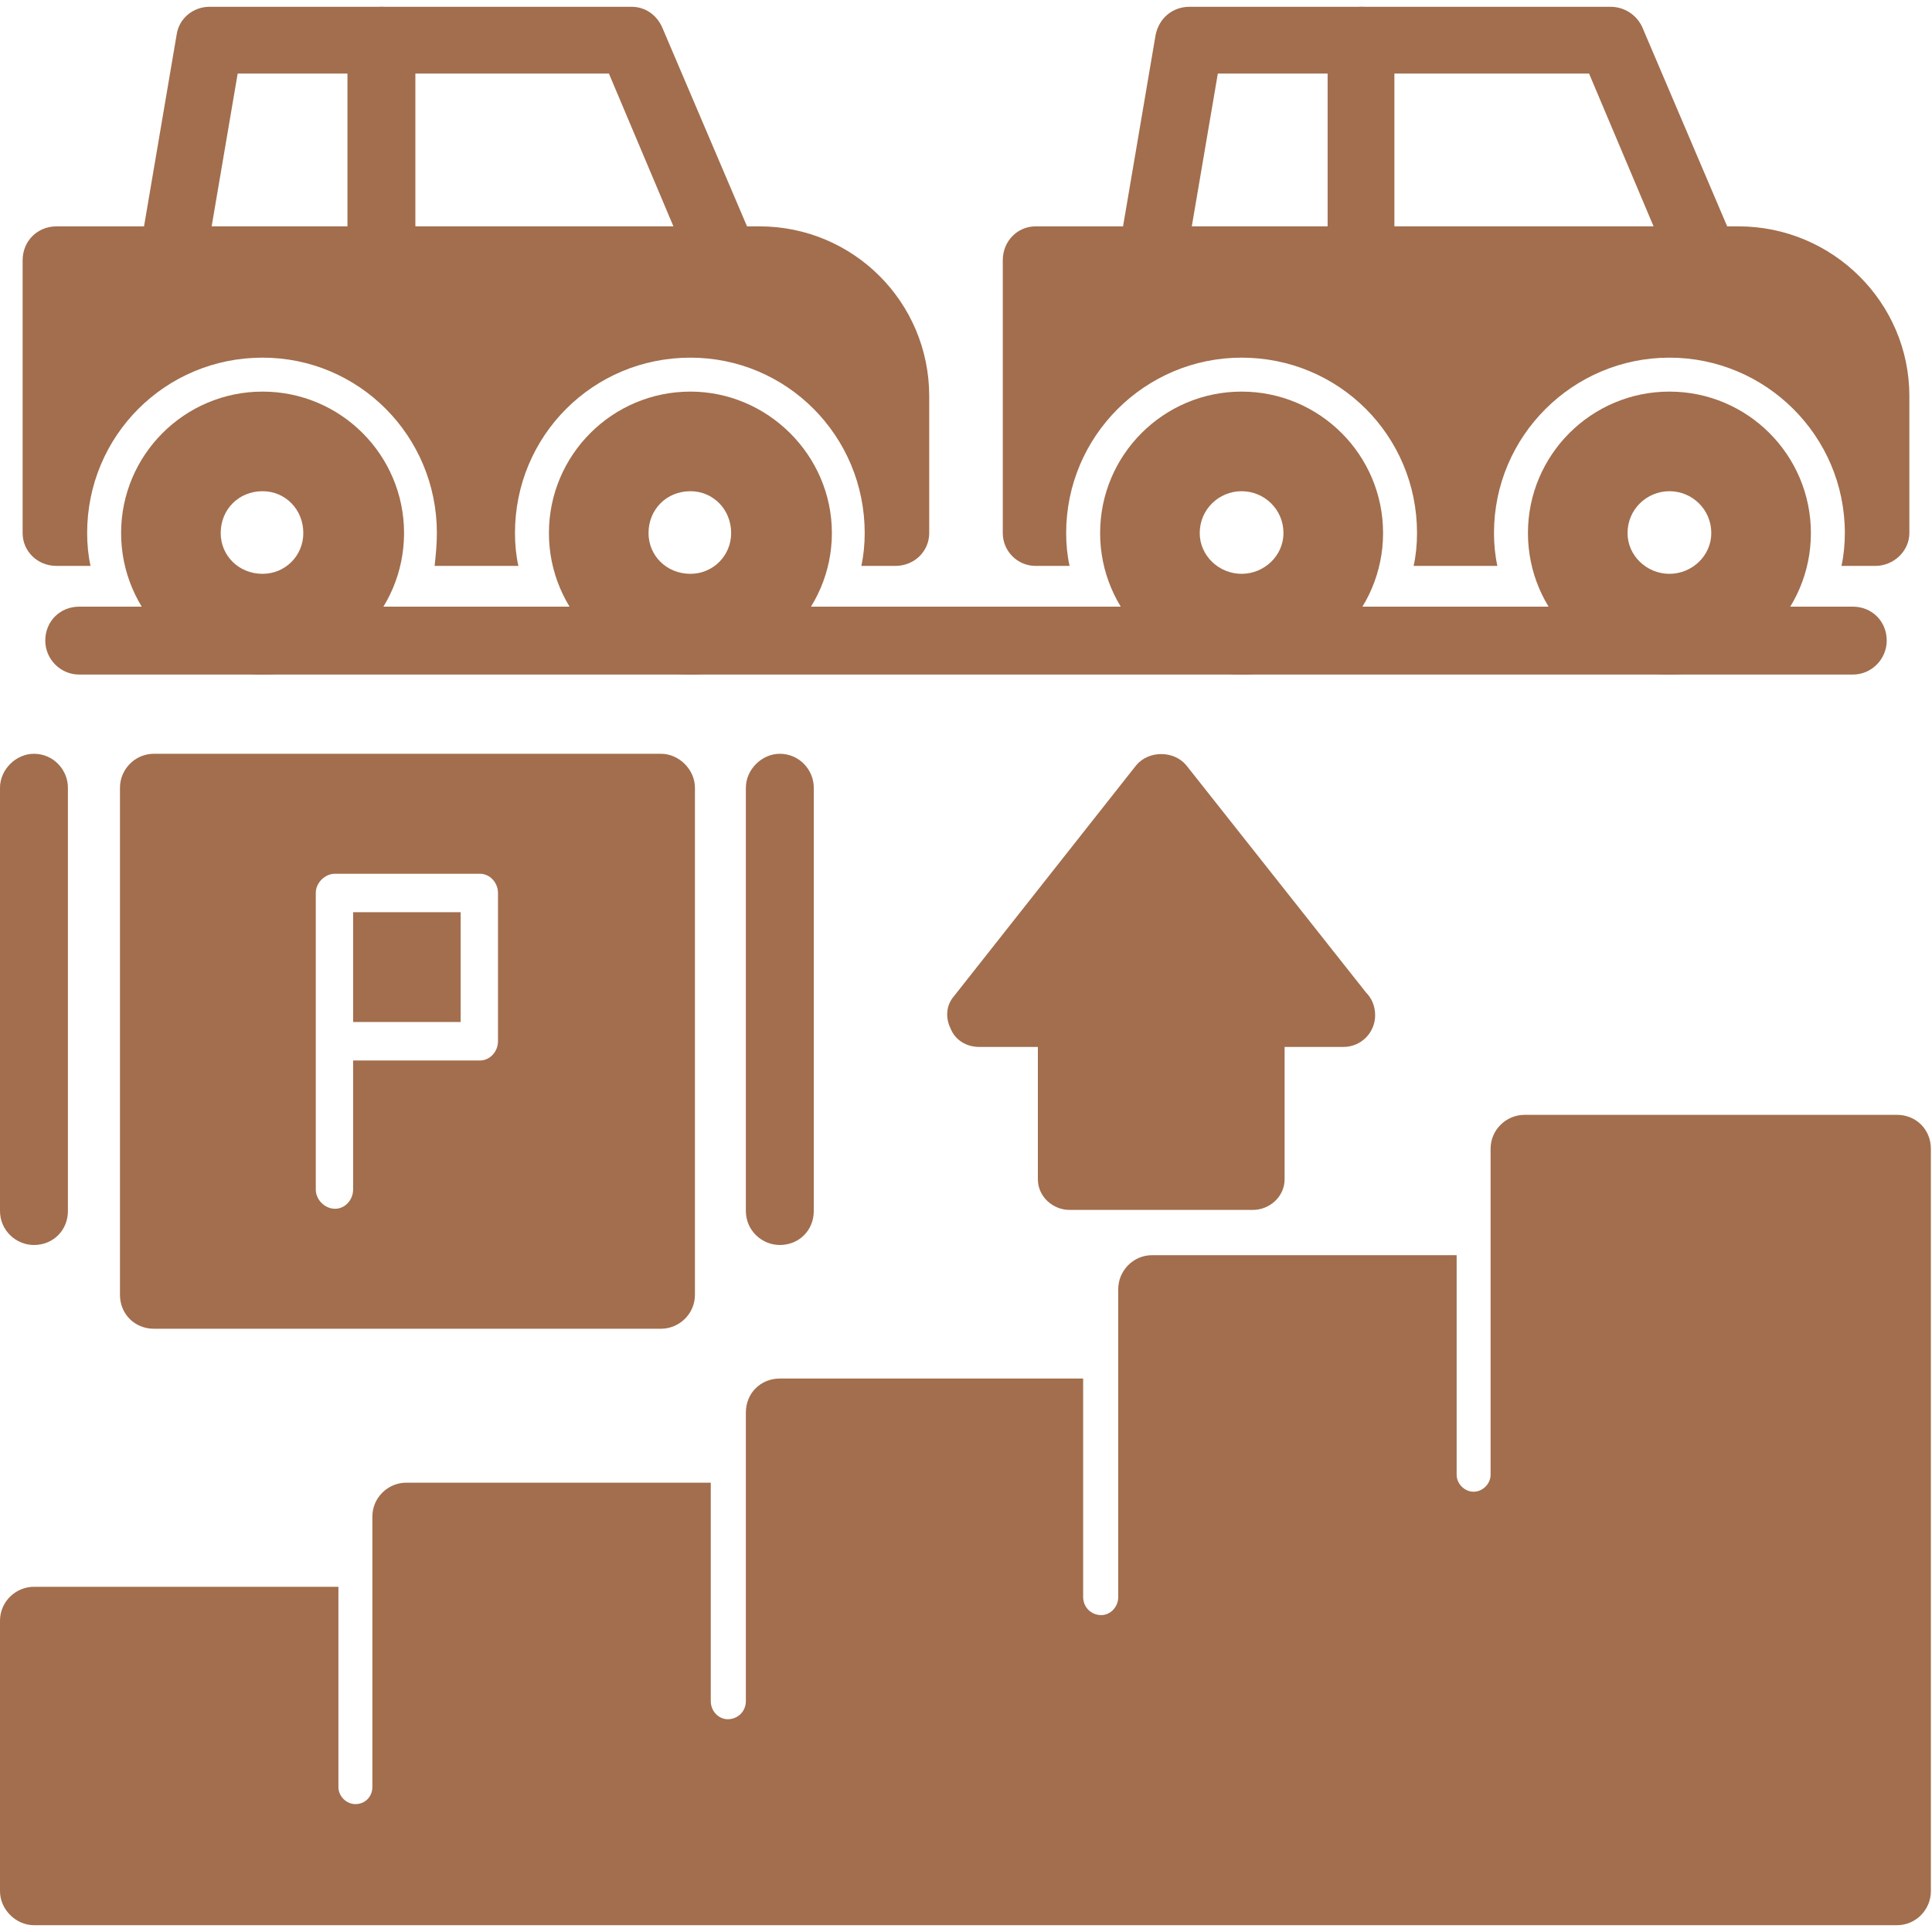
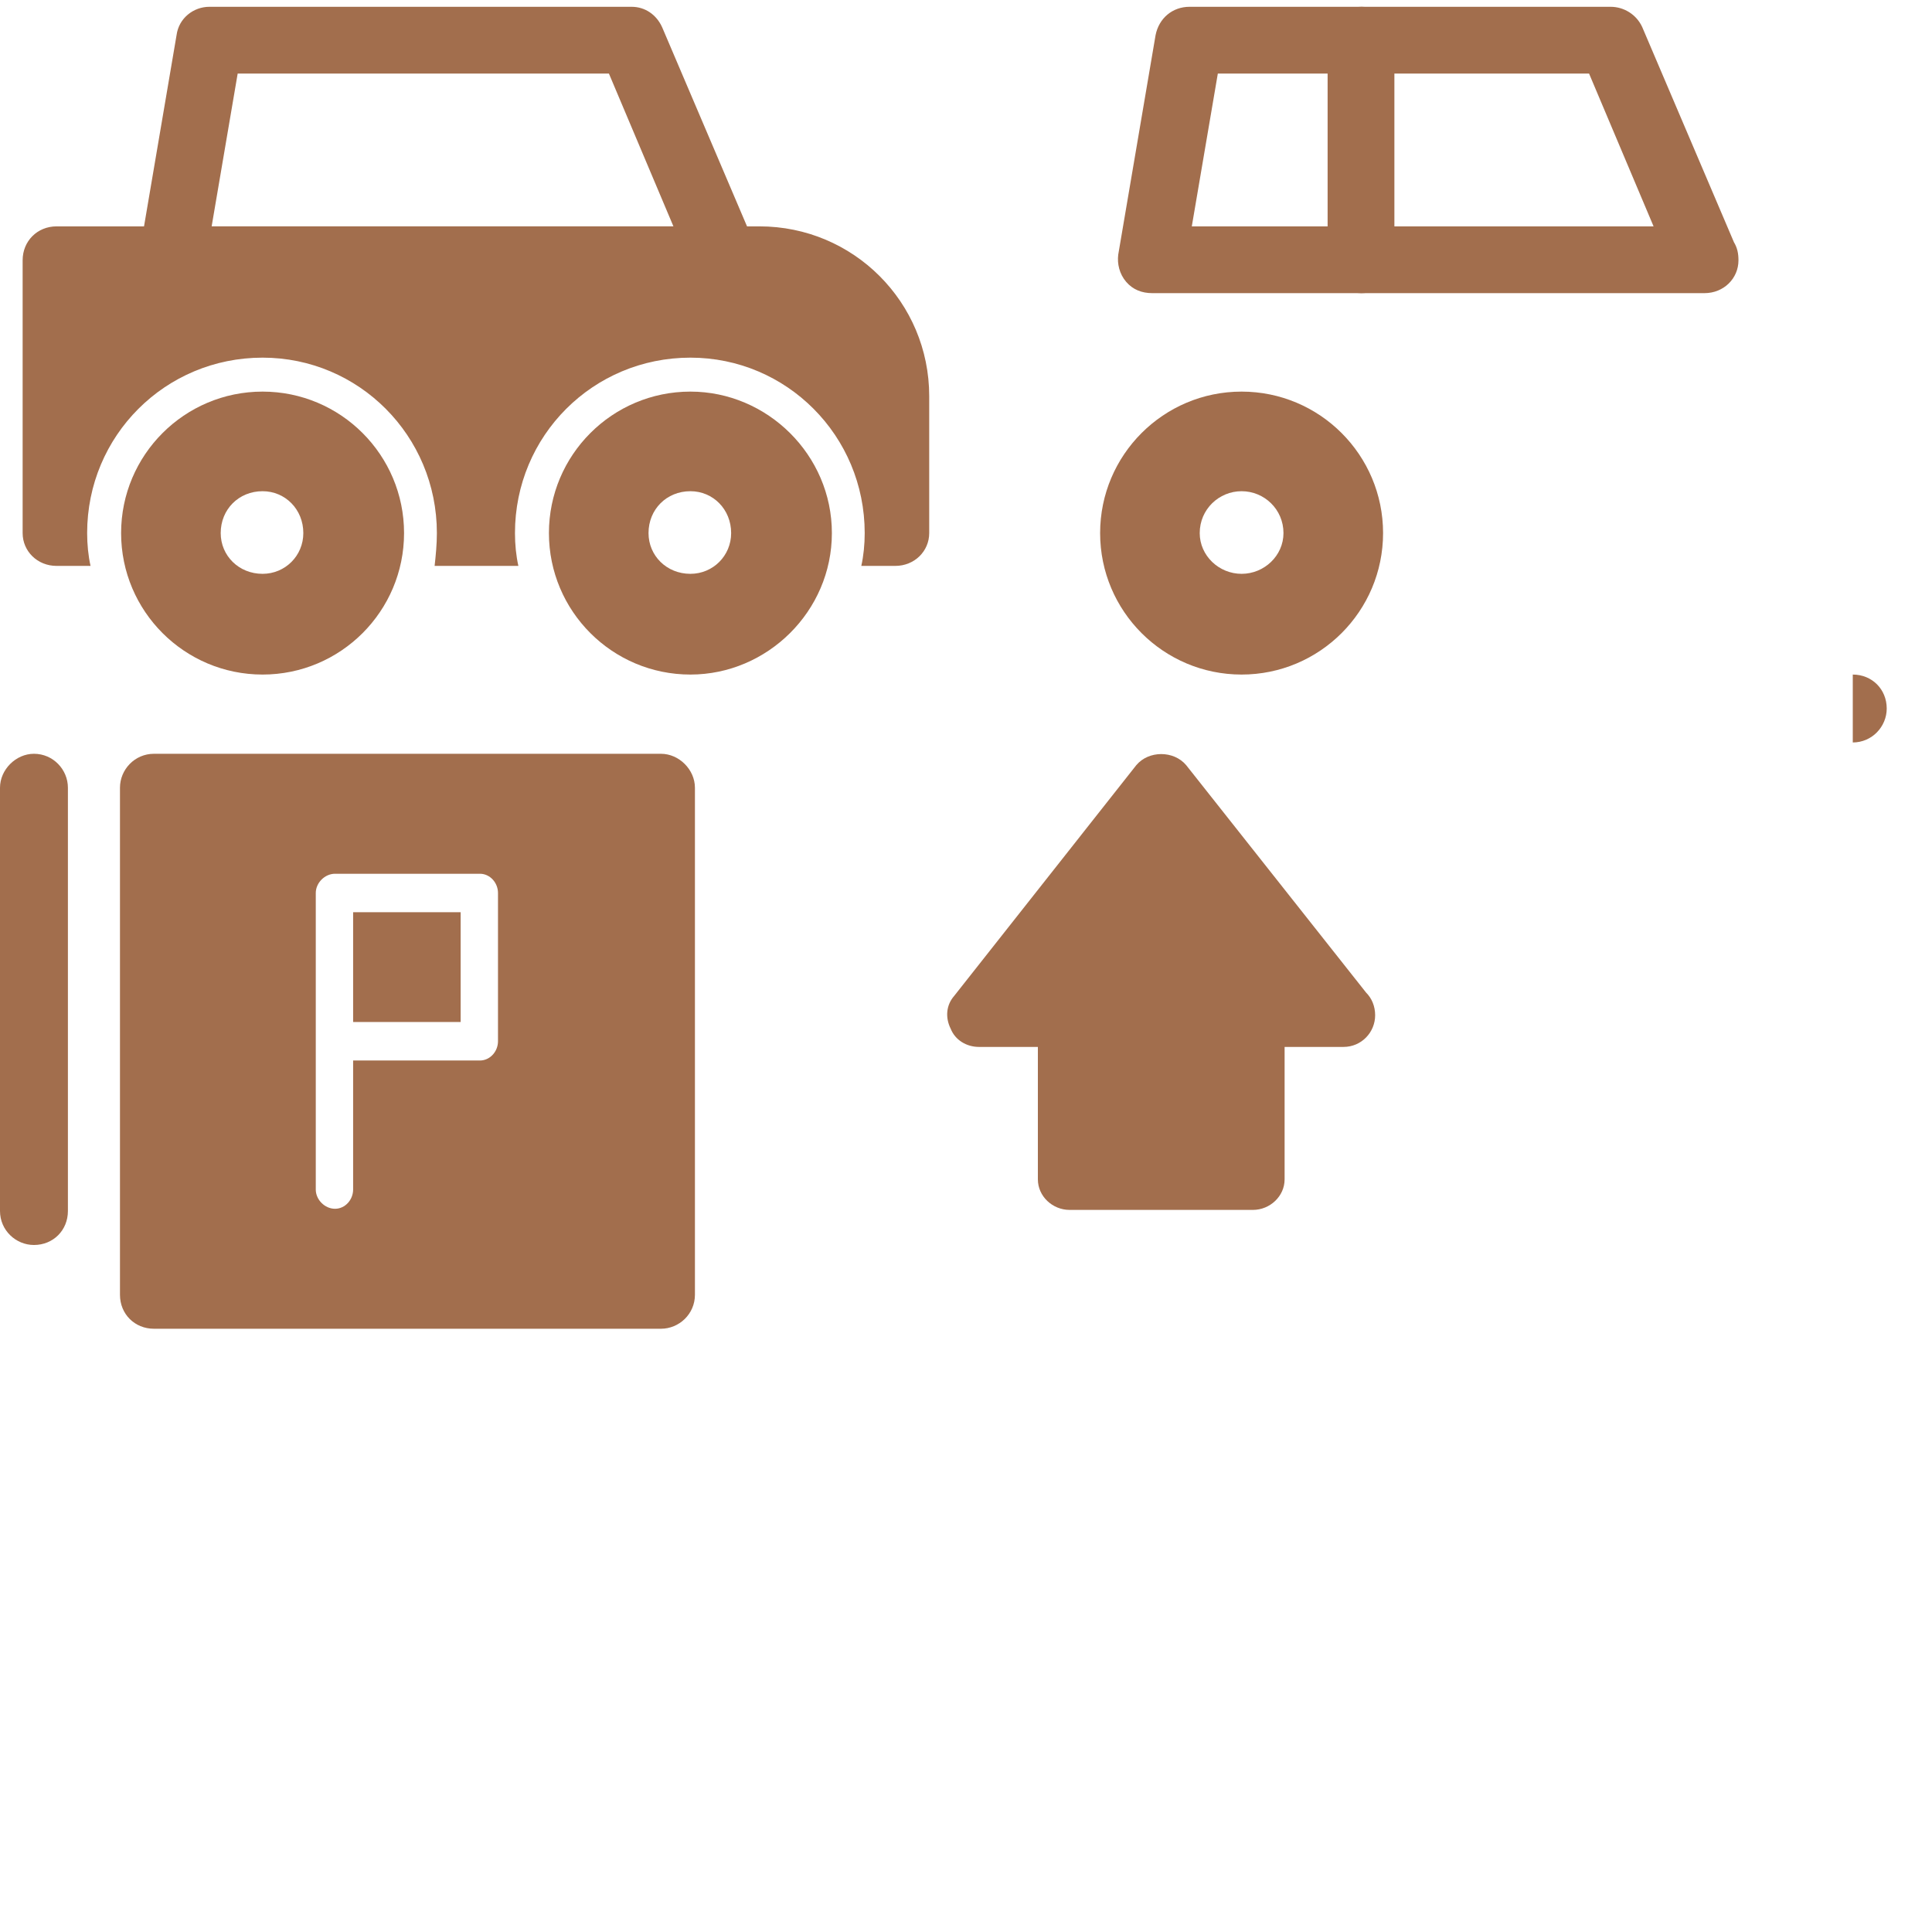
<svg xmlns="http://www.w3.org/2000/svg" clip-rule="evenodd" fill-rule="evenodd" height="300" image-rendering="optimizeQuality" shape-rendering="geometricPrecision" text-rendering="geometricPrecision" viewBox="0 0 1707 1707" width="300" version="1.1">
  <g width="100%" height="100%" transform="matrix(1,0,0,1,0,0)">
    <g id="Layer_x0020_1">
-       <path d="m1676 1701h-1646c-16 0-30-14-30-30v-239c0-17 14-30 30-30h269v177c0 8 7 15 15 15 9 0 15-7 15-15v-177-62c0-17 14-30 30-30h269v193c0 9 7 16 15 16 9 0 16-7 16-16v-193-62c0-17 13-30 30-30h268v193c0 9 7 16 16 16 8 0 15-7 15-16v-193-79c0-16 13-30 30-30h269v194c0 8 7 15 15 15 8 0 15-7 15-15v-288c0-17 14-30 30-30h329c17 0 30 13 30 30v346 8 302c0 16-13 30-30 30z" fill="#a26e4d" fill-opacity="1" data-original-color="#000000ff" stroke="none" stroke-opacity="1" />
-       <path d="m1637 596h-1567c-17 0-30-14-30-30 0-17 13-30 30-30h1567c17 0 30 13 30 30 0 16-13 30-30 30z" fill="#a26e4d" fill-opacity="1" data-original-color="#000000ff" stroke="none" stroke-opacity="1" />
+       <path d="m1637 596h-1567h1567c17 0 30 13 30 30 0 16-13 30-30 30z" fill="#a26e4d" fill-opacity="1" data-original-color="#000000ff" stroke="none" stroke-opacity="1" />
      <path d="m584 1174h-448c-17 0-30-13-30-30v-448c0-16 13-30 30-30h448c16 0 30 14 30 30v448c0 17-14 30-30 30zm-160-237c9 0 16-8 16-17v-131c0-9-7-17-16-17h-128c-9 0-17 8-17 17v262c0 9 8 17 17 17s16-8 16-17v-114zm-112-34v-97h95v97z" fill="#a26e4d" fill-opacity="1" data-original-color="#000000ff" stroke="none" stroke-opacity="1" />
      <g id="_363905320">
-         <path d="m689 1100c-16 0-30-13-30-30v-374c0-16 14-30 30-30 17 0 30 14 30 30v374c0 17-13 30-30 30z" fill="#a26e4d" fill-opacity="1" data-original-color="#000000ff" stroke="none" stroke-opacity="1" />
        <path d="m30 1100c-16 0-30-13-30-30v-374c0-16 14-30 30-30 17 0 30 14 30 30v374c0 17-13 30-30 30z" fill="#a26e4d" fill-opacity="1" data-original-color="#000000ff" stroke="none" stroke-opacity="1" />
      </g>
      <path d="m1107 1069h-162c-15 0-28-12-28-27v-117h-52c-11 0-21-6-25-16-5-10-4-21 3-29l161-204c11-13 33-13 44 0l159 201c5 5 8 12 8 20 0 15-12 28-28 28h-52v117c0 15-13 27-28 27z" fill="#a26e4d" fill-opacity="1" data-original-color="#000000ff" stroke="none" stroke-opacity="1" />
-       <path d="m1657 500h-30c2-9 3-19 3-29 0-86-70-155-155-155s-155 69-155 155c0 10 1 20 3 29h-74c2-9 3-19 3-29 0-86-69-155-155-155-85 0-155 69-155 155 0 10 1 20 3 29h-30c-16 0-29-13-29-29v-241c0-17 13-30 29-30h621c83 0 151 67 151 150v121c0 16-14 29-30 29z" fill="#a26e4d" fill-opacity="1" data-original-color="#000000ff" stroke="none" stroke-opacity="1" />
      <path d="m1506 259h-488c-9 0-17-3-23-10s-8-16-7-24l33-194c3-15 15-25 30-25h372c12 0 23 7 28 18l81 190c3 5 4 10 4 16 0 16-13 29-30 29zm-453-59h408l-57-135h-328z" fill="#a26e4d" fill-opacity="1" data-original-color="#000000ff" stroke="none" stroke-opacity="1" />
      <path d="m1203 259c-17 0-30-13-30-29v-194c0-17 13-30 30-30 16 0 29 13 29 30v194c0 16-13 29-29 29z" fill="#a26e4d" fill-opacity="1" data-original-color="#000000ff" stroke="none" stroke-opacity="1" />
-       <path d="m1475 596c-69 0-125-56-125-125s56-125 125-125 125 56 125 125-56 125-125 125zm0-89c-20 0-37-16-37-36 0-21 17-37 37-37s37 16 37 37c0 20-17 36-37 36z" fill="#a26e4d" fill-opacity="1" data-original-color="#000000ff" stroke="none" stroke-opacity="1" />
      <path d="m791 500h-30c2-9 3-19 3-29 0-86-69-155-154-155-86 0-155 69-155 155 0 10 1 20 3 29h-74c1-9 2-19 2-29 0-86-69-155-154-155-86 0-155 69-155 155 0 10 1 20 3 29h-30c-17 0-30-13-30-29v-241c0-17 13-30 30-30h621c83 0 150 67 150 150v121c0 16-13 29-30 29z" fill="#a26e4d" fill-opacity="1" data-original-color="#000000ff" stroke="none" stroke-opacity="1" />
      <path d="m641 259h-489c-9 0-17-3-23-10-5-7-8-16-6-24l33-194c2-15 15-25 29-25h373c12 0 22 7 27 18l81 190c3 5 5 10 5 16 0 16-14 29-30 29zm-454-59h408l-57-135h-328z" fill="#a26e4d" fill-opacity="1" data-original-color="#000000ff" stroke="none" stroke-opacity="1" />
-       <path d="m337 259c-16 0-30-13-30-29v-194c0-17 14-30 30-30s30 13 30 30v194c0 16-14 29-30 29z" fill="#a26e4d" fill-opacity="1" data-original-color="#000000ff" stroke="none" stroke-opacity="1" />
      <path d="m1097 596c-69 0-125-56-125-125s56-125 125-125 125 56 125 125-56 125-125 125zm0-89c-20 0-37-16-37-36 0-21 17-37 37-37s37 16 37 37c0 20-17 36-37 36z" fill="#a26e4d" fill-opacity="1" data-original-color="#000000ff" stroke="none" stroke-opacity="1" />
      <path d="m610 596c-69 0-125-56-125-125s56-125 125-125c68 0 125 56 125 125s-57 125-125 125zm0-89c-21 0-37-16-37-36 0-21 16-37 37-37 20 0 36 16 36 37 0 20-16 36-36 36z" fill="#a26e4d" fill-opacity="1" data-original-color="#000000ff" stroke="none" stroke-opacity="1" />
      <path d="m232 596c-69 0-125-56-125-125s56-125 125-125 125 56 125 125-56 125-125 125zm0-89c-21 0-37-16-37-36 0-21 16-37 37-37 20 0 36 16 36 37 0 20-16 36-36 36z" fill="#a26e4d" fill-opacity="1" data-original-color="#000000ff" stroke="none" stroke-opacity="1" />
    </g>
  </g>
</svg>